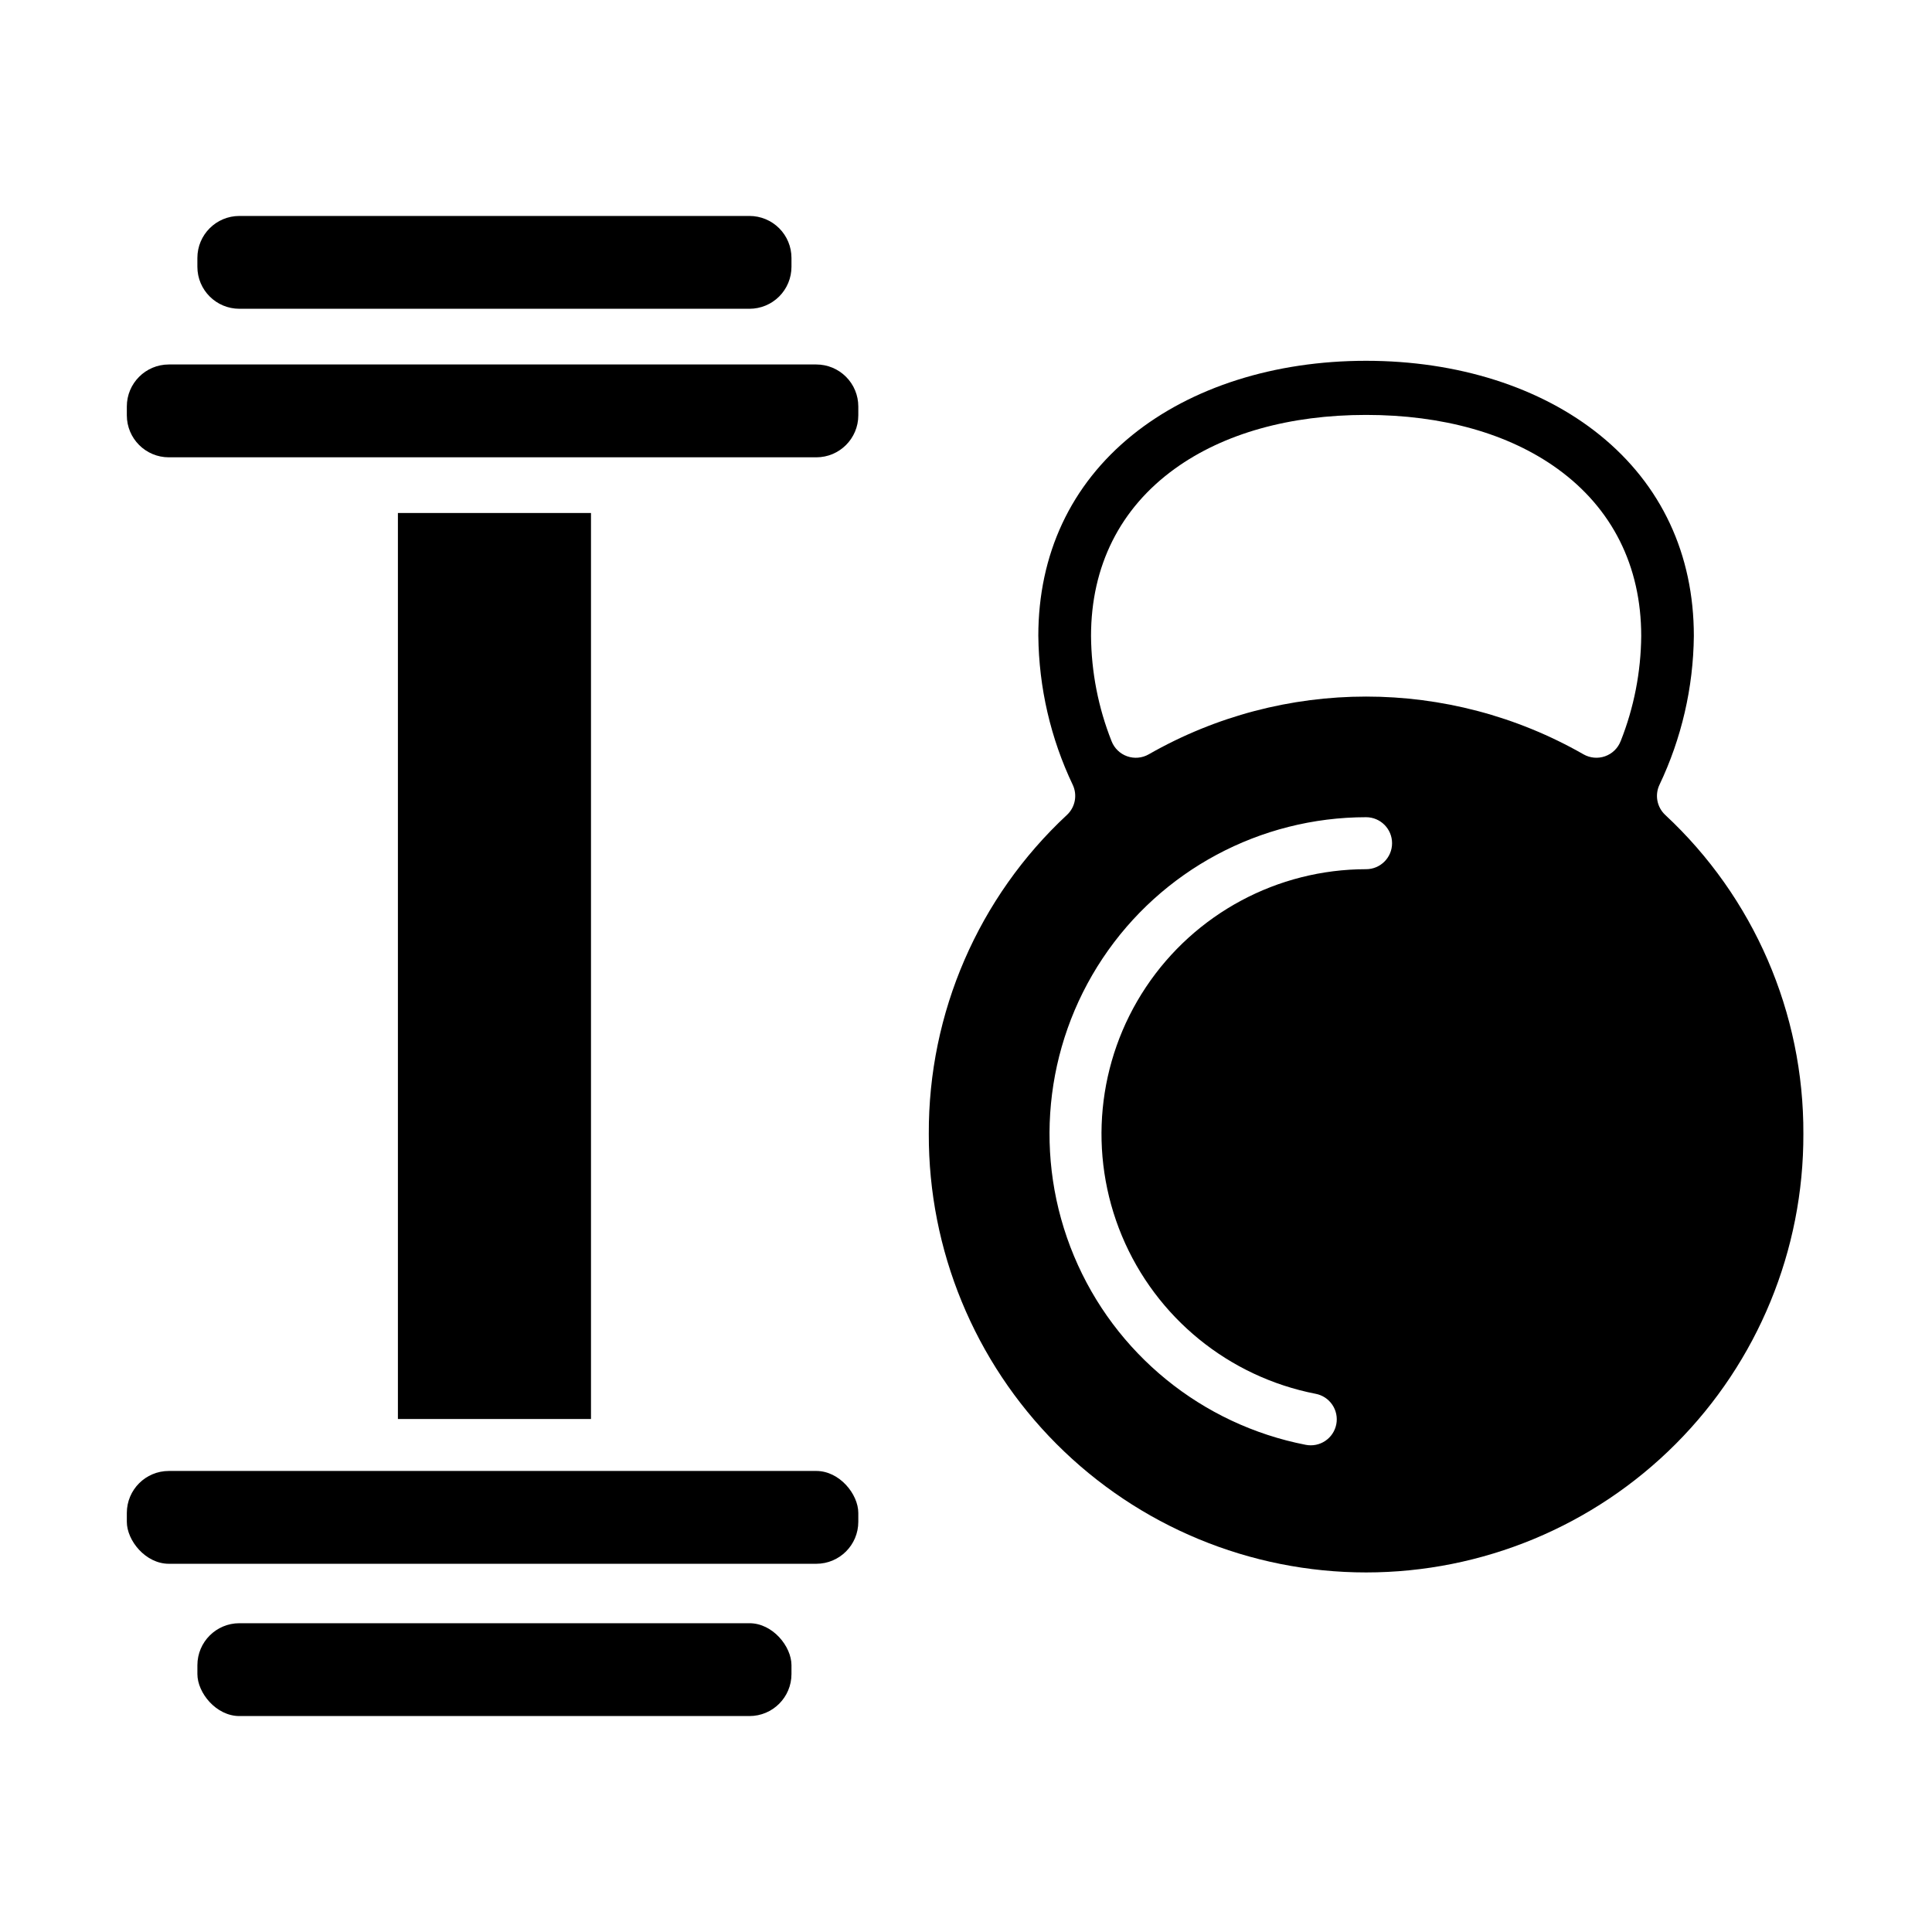
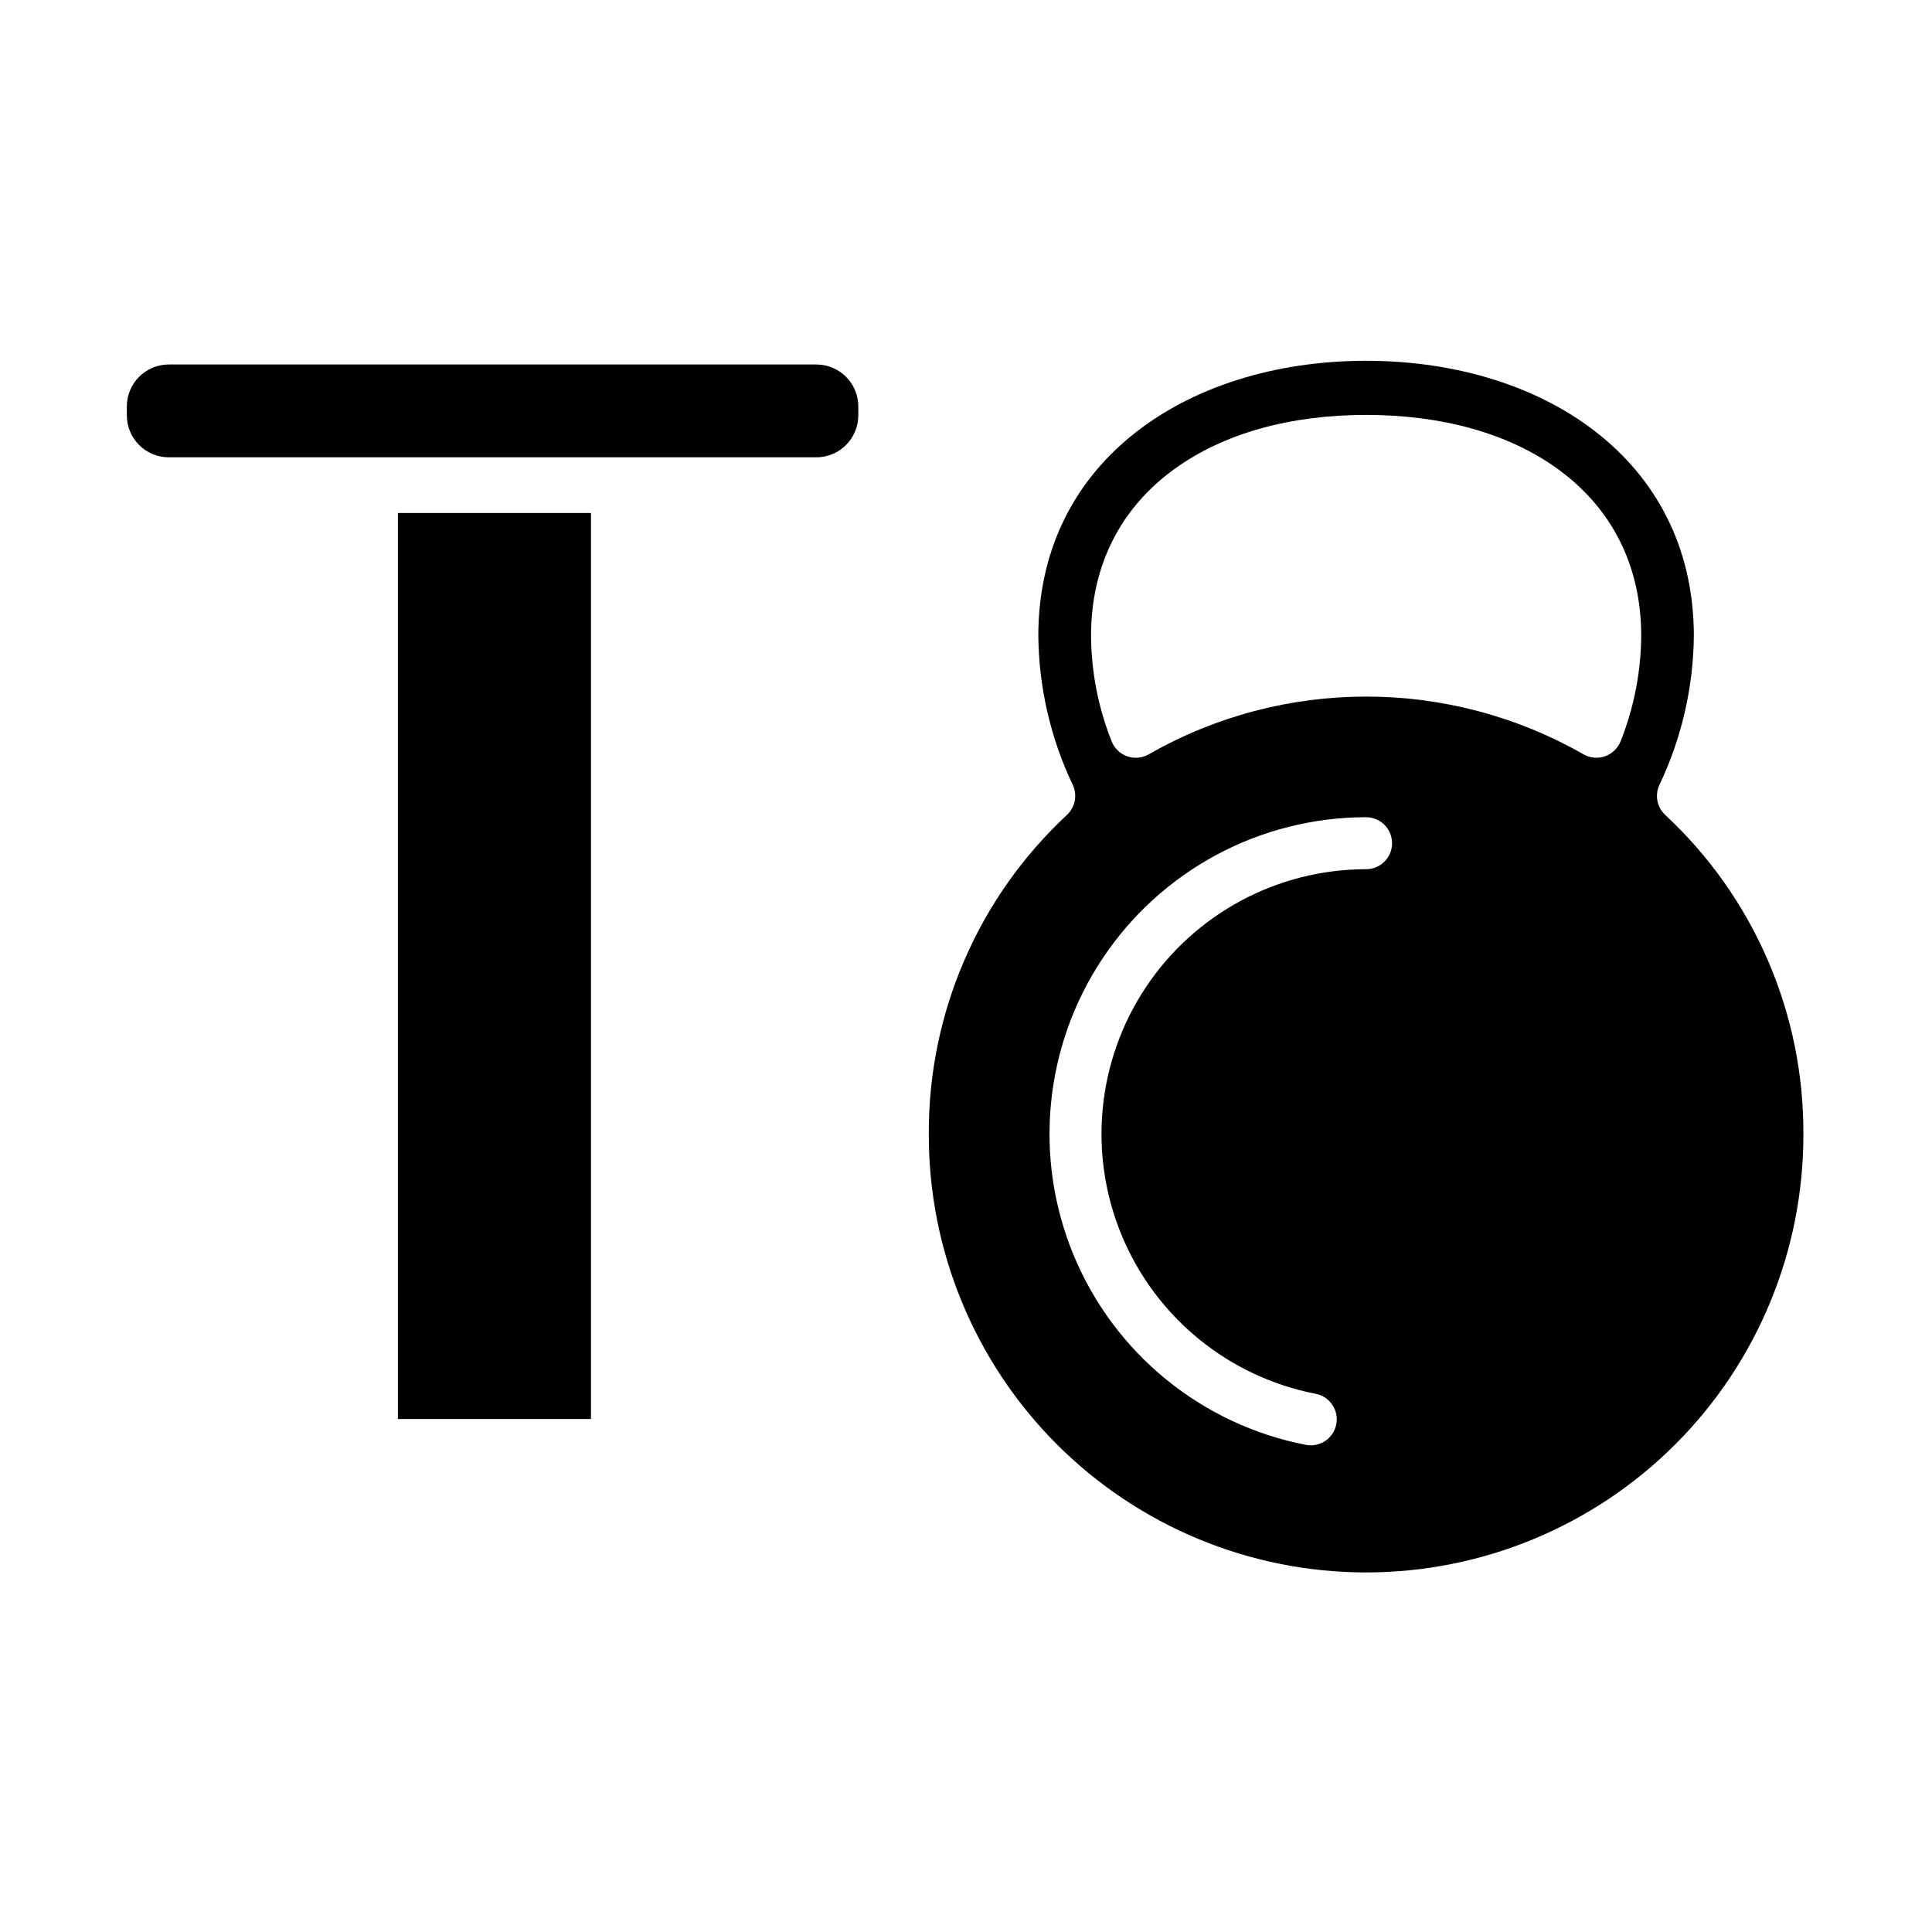
<svg xmlns="http://www.w3.org/2000/svg" fill="#000000" width="800px" height="800px" version="1.1" viewBox="144 144 512 512">
  <g>
-     <path d="m188.74 533.82h171.59c6.148 0 11.129 6.148 11.129 11.129v2.34c0 6.148-4.984 11.129-11.129 11.129h-171.59c-6.148 0-11.129-6.148-11.129-11.129v-2.34c0-6.148 4.984-11.129 11.129-11.129z" />
-     <path d="m207.44 201.23h135.18c2.949 0 5.781 1.172 7.871 3.258 2.086 2.09 3.258 4.918 3.258 7.871v2.34c0 2.953-1.172 5.785-3.258 7.871-2.09 2.086-4.918 3.258-7.871 3.258h-135.18c-6.148 0-11.133-4.981-11.133-11.129v-2.34c0-6.148 4.984-11.129 11.129-11.129z" />
-     <path d="m207.44 574.17h135.18c6.144 0 11.129 6.144 11.129 11.129v2.344c0 6.144-4.984 11.129-11.129 11.129h-135.18c-6.144 0-11.129-6.144-11.129-11.129v-2.344c0-6.144 4.984-11.129 11.129-11.129z" />
-     <path d="m249.45 279.95h51.168v240.1h-51.168z" />
+     <path d="m249.45 279.95h51.168v240.1h-51.168" />
    <path d="m188.74 240.59h171.59c2.953 0 5.785 1.172 7.871 3.262 2.086 2.086 3.258 4.914 3.258 7.867v2.344c0 6.144-4.981 11.129-11.129 11.129h-171.59c-6.144 0-11.129-4.984-11.129-11.133v-2.34c0-6.144 4.984-11.129 11.129-11.129z" />
    <path d="m585.29 359.95c-2.172-2.039-2.789-5.242-1.527-7.941 5.871-12.336 8.988-25.801 9.125-39.465 0-21.664-8.621-40.082-24.93-53.262-15.695-12.684-37.688-19.668-61.93-19.668-24.242 0-46.238 6.988-61.934 19.668-16.309 13.18-24.93 31.598-24.93 53.262h0.004c0.141 13.664 3.254 27.129 9.129 39.465 1.262 2.699 0.645 5.902-1.531 7.941-23.477 21.828-36.758 52.48-36.625 84.535-0.09 30.793 12.082 60.359 33.824 82.164 21.742 21.805 51.27 34.062 82.062 34.062 30.793 0 60.324-12.258 82.066-34.062 21.742-21.805 33.91-51.371 33.82-82.164 0.133-32.055-13.145-62.707-36.625-84.535zm-79.262 14.395c-23.457 0.012-45.359 11.75-58.359 31.277s-15.383 44.258-6.344 65.91c9.035 21.648 28.297 37.348 51.32 41.836 1.801 0.336 3.394 1.379 4.422 2.894 1.031 1.516 1.414 3.379 1.066 5.18-0.348 1.797-1.395 3.383-2.918 4.406-1.52 1.023-3.383 1.398-5.18 1.043-27.551-5.359-50.602-24.141-61.418-50.043-10.816-25.898-7.973-55.492 7.582-78.859 15.555-23.363 41.758-37.406 69.828-37.422 3.805 0 6.887 3.086 6.887 6.887 0 3.805-3.082 6.891-6.887 6.891zm67.461-33.934c-0.723 1.871-2.227 3.336-4.121 4.004-1.891 0.672-3.984 0.484-5.727-0.512-35.691-20.406-79.516-20.406-115.21 0-1.742 1-3.836 1.188-5.731 0.516-1.895-0.668-3.398-2.133-4.125-4.008-3.519-8.871-5.363-18.32-5.441-27.867 0-18.516 7.684-33.844 22.215-44.332 12.926-9.328 30.453-14.254 50.688-14.254s37.762 4.93 50.688 14.254c14.531 10.488 22.215 25.816 22.215 44.332-0.078 9.547-1.926 18.992-5.445 27.867z" />
  </g>
</svg>